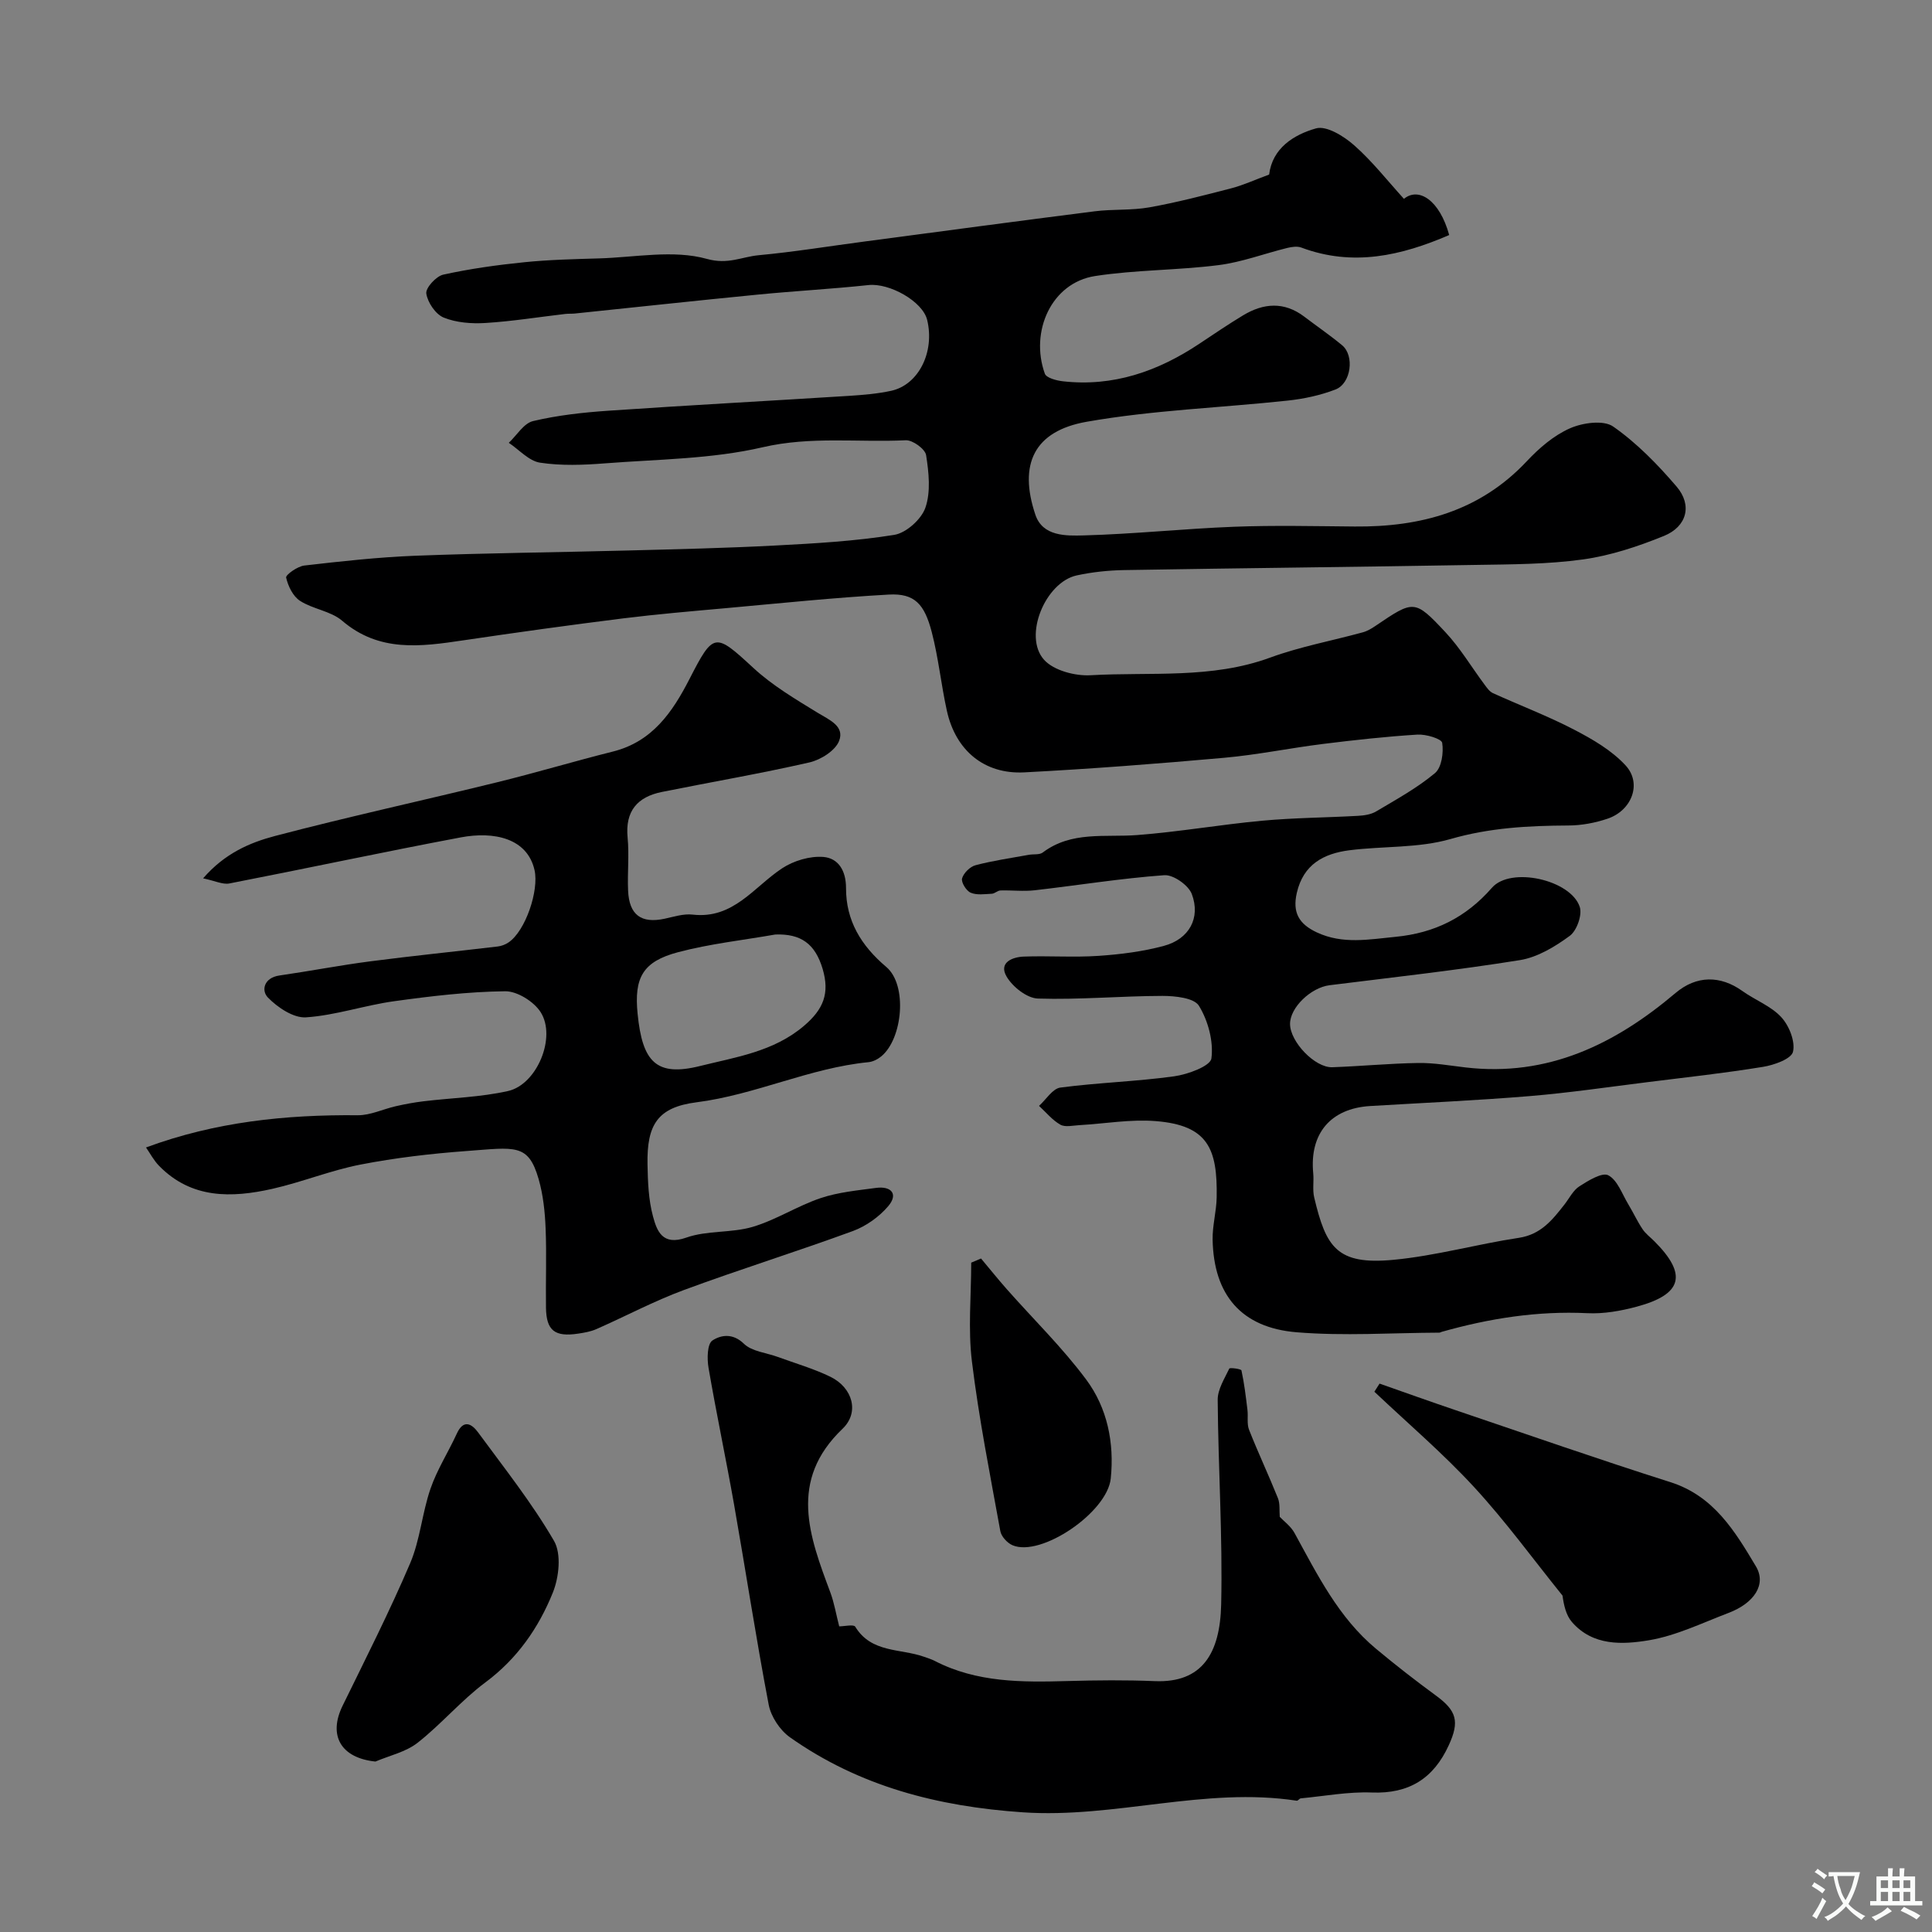
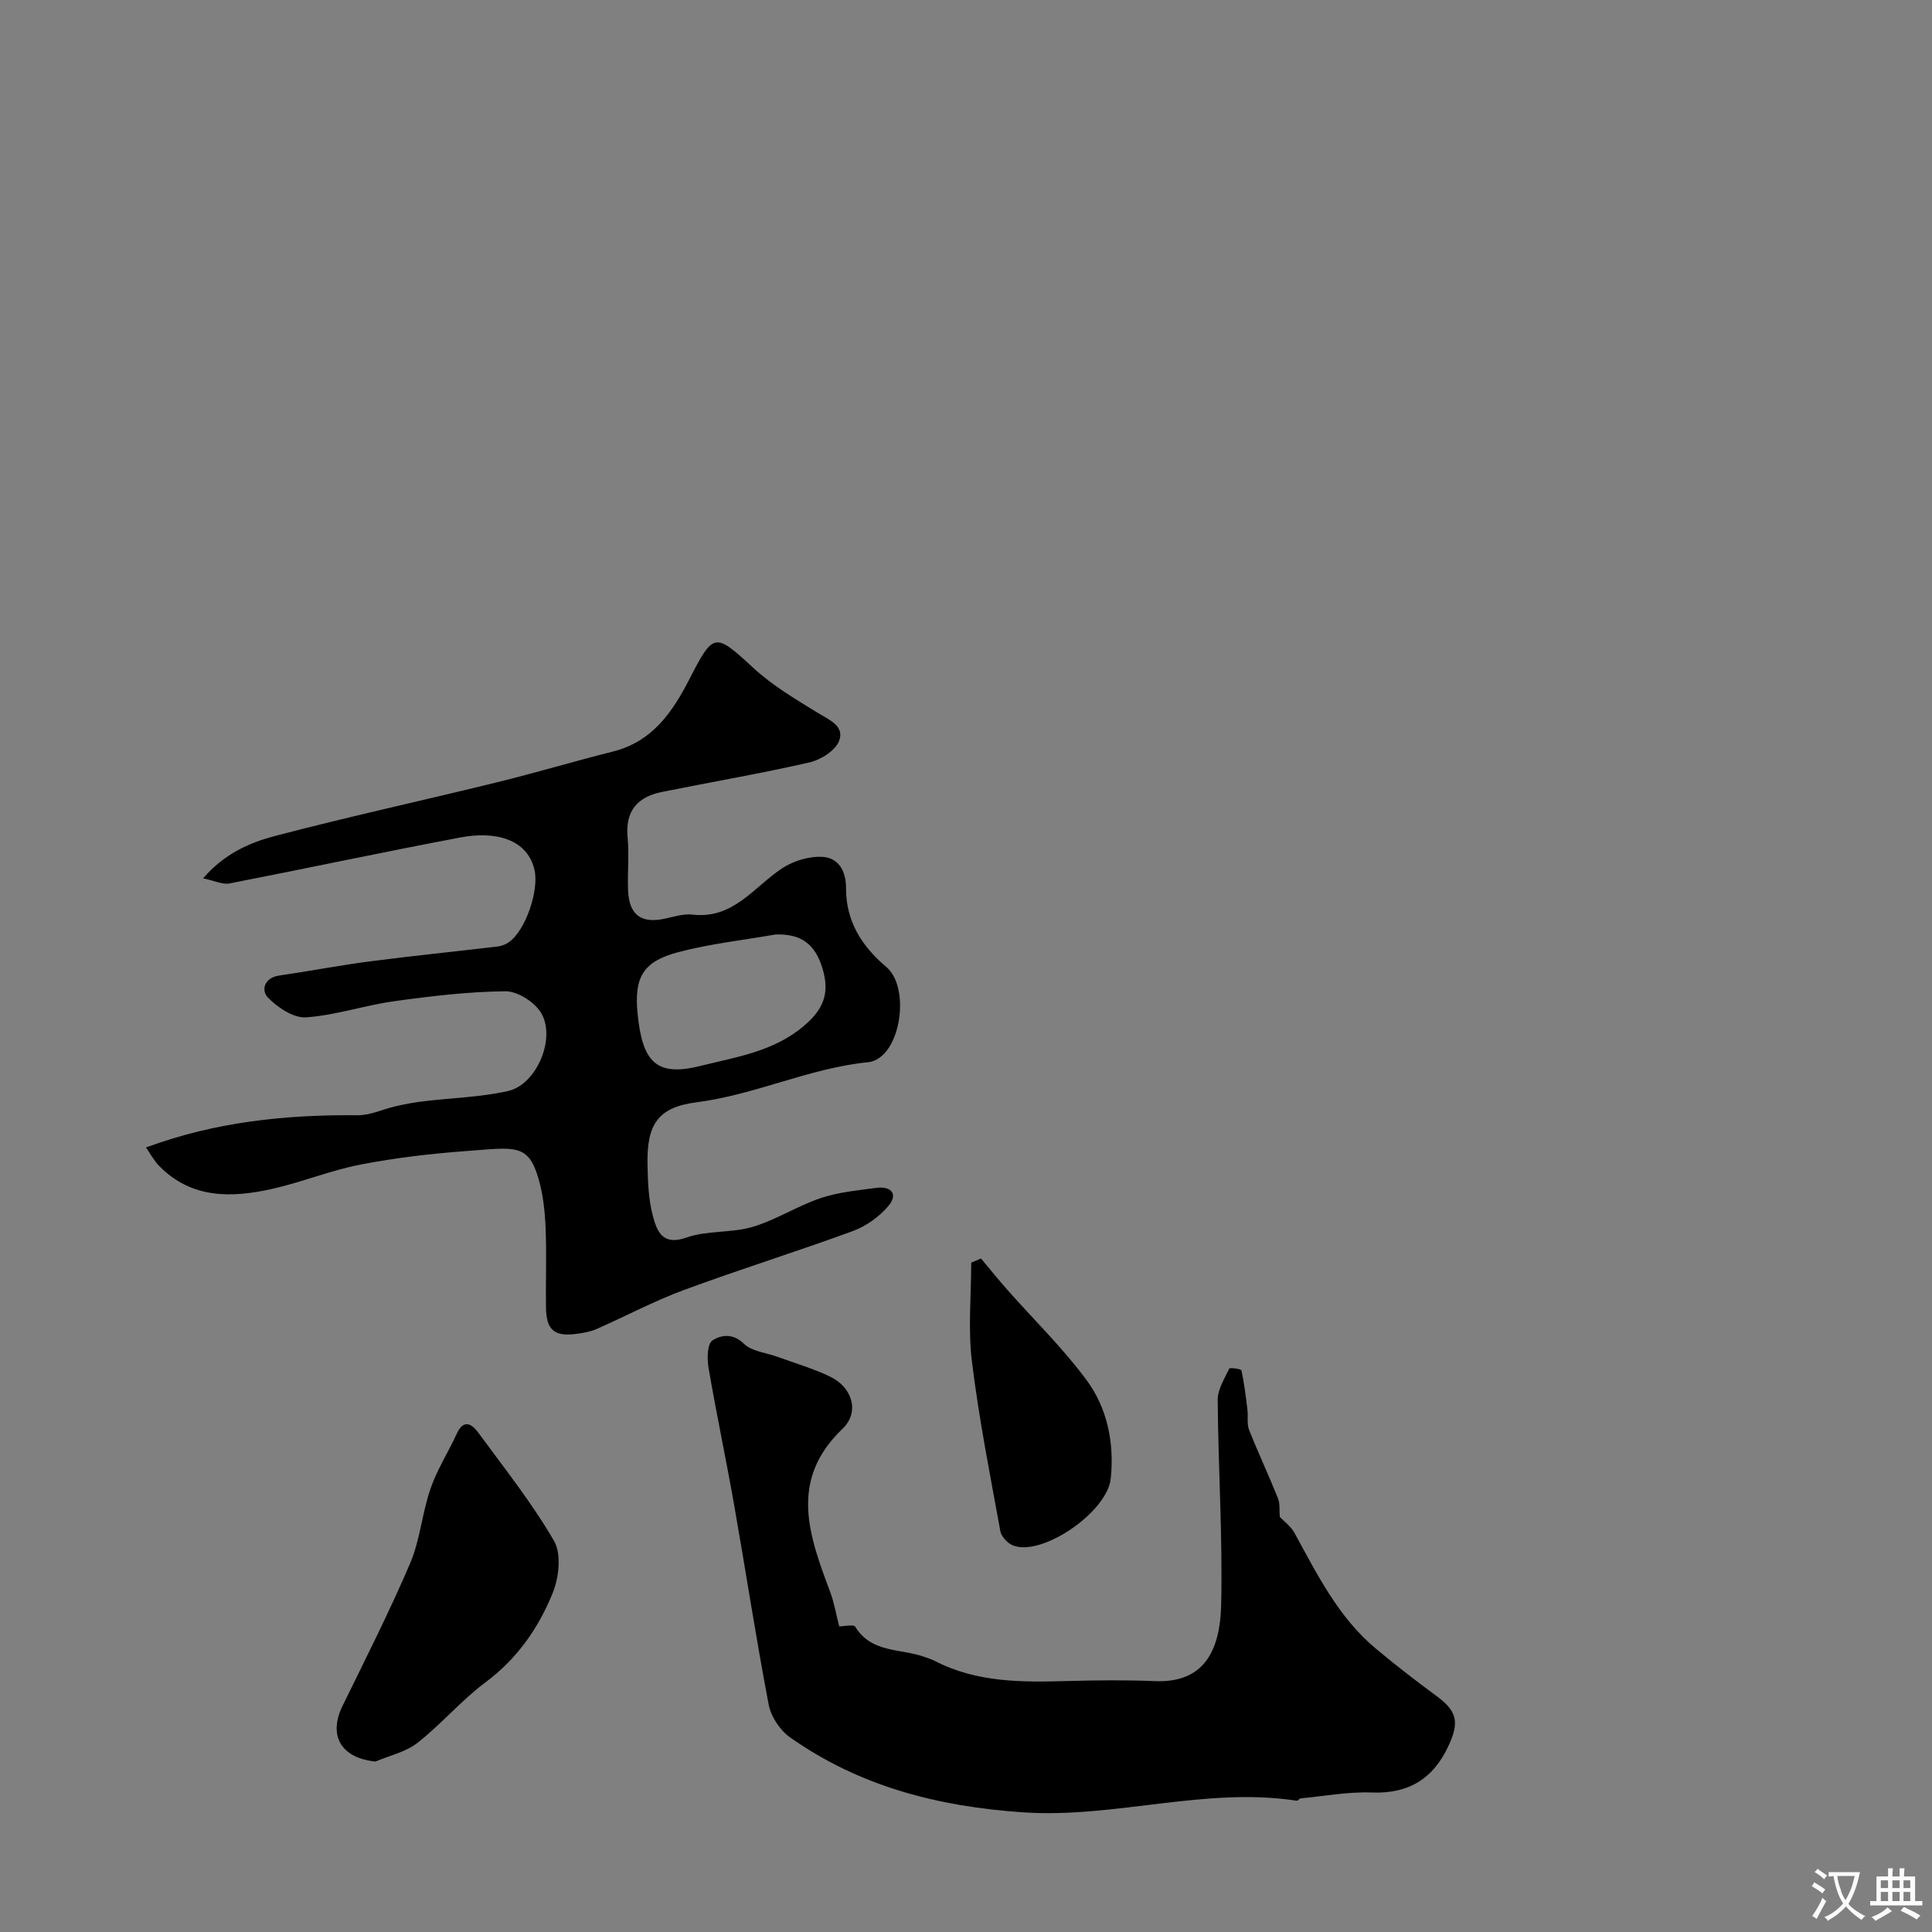
<svg xmlns="http://www.w3.org/2000/svg" enable-background="new 0 0 400 400" viewBox="0 0 400 400">
  <rect x="0" y="0" width="400" height="400" fill="#808080" stroke="none" />
  <g fill="#000001">
-     <path d="m262.76 36.14c.67-5.47 5.09-8.25 9.71-9.56 2.16-.61 5.74 1.6 7.86 3.47 3.76 3.31 6.89 7.32 10.34 11.12 3.03-2.5 7.38.23 9.37 7.49-9.92 4.28-19.93 6.6-30.63 2.59-.84-.31-1.96-.14-2.88.08-4.76 1.17-9.42 2.95-14.24 3.56-8.48 1.08-17.13.96-25.56 2.26-9.07 1.4-13.53 11.51-10.41 20.21.31.88 2.4 1.43 3.73 1.58 10.43 1.18 19.69-2.06 28.26-7.77 2.99-1.99 5.96-4.01 9.04-5.87 4.25-2.57 8.53-2.9 12.7.27 2.6 1.98 5.31 3.83 7.82 5.91 2.6 2.15 1.88 7.9-1.37 9.16-3.13 1.21-6.55 1.94-9.91 2.3-13.87 1.49-27.9 1.97-41.6 4.38-10.93 1.92-14.13 8.81-10.63 19.24 1.51 4.52 6.36 4.39 10.04 4.29 10.37-.28 20.72-1.39 31.09-1.79 8.32-.32 16.66-.12 25-.05 13.65.12 25.9-3.16 35.63-13.53 2.54-2.71 5.58-5.33 8.92-6.8 2.62-1.16 6.95-1.77 8.95-.37 4.9 3.42 9.22 7.86 13.13 12.43 3.29 3.84 2.15 8.28-2.62 10.22-5.36 2.18-11.02 4.06-16.72 4.86-7.34 1.02-14.84 1.02-22.28 1.14-24.27.42-48.53.66-72.8 1.07-3.27.06-6.58.41-9.77 1.1-6.52 1.41-11.16 12.62-6.76 17.48 2.01 2.22 6.43 3.38 9.65 3.19 12.41-.71 25.03.8 37.15-3.65 6.2-2.27 12.78-3.48 19.17-5.23.93-.25 1.82-.78 2.63-1.33 7.94-5.37 8.09-5.53 14.46 1.27 3.08 3.28 5.42 7.25 8.13 10.88.49.66 1.03 1.45 1.74 1.77 5.59 2.54 11.37 4.73 16.81 7.56 3.83 1.99 7.79 4.29 10.66 7.41 3.42 3.72 1.3 9.3-3.71 11.01-2.59.88-5.42 1.41-8.15 1.42-8.25.04-16.27.46-24.39 2.8-6.66 1.92-13.98 1.44-20.96 2.33-5.29.68-9.51 2.9-10.87 8.82-.94 4.1.47 6.45 4.12 8.17 5.38 2.53 10.82 1.46 16.33.93 8.04-.78 14.54-3.97 19.95-10.16 3.88-4.45 16.32-1.66 18.18 3.96.55 1.66-.61 4.93-2.07 6-3.05 2.24-6.66 4.43-10.3 5.02-13.08 2.1-26.27 3.56-39.43 5.2-3.87.48-8.22 4.64-8.18 8.05.04 3.69 5.15 9.05 8.75 8.93 5.93-.21 11.86-.79 17.79-.88 3.26-.05 6.53.54 9.78.92 17.02 1.99 30.92-4.77 43.48-15.4 4.36-3.69 9.3-3.67 13.84-.43 2.65 1.9 5.94 3.11 8.07 5.43 1.63 1.77 2.92 5.02 2.42 7.16-.35 1.48-3.91 2.75-6.2 3.12-7.92 1.29-15.9 2.17-23.86 3.16-8.12 1.01-16.24 2.21-24.39 2.89-11.01.91-22.06 1.4-33.09 2.06-8.2.5-12.59 5.71-11.79 13.94.16 1.65-.18 3.39.2 4.98 2.44 10.28 4.65 14.04 16.42 12.92 8.71-.82 17.26-3.24 25.95-4.55 4.57-.69 6.96-3.72 9.46-6.92 1-1.29 1.79-2.93 3.09-3.76 1.84-1.17 4.7-2.94 5.97-2.27 1.91 1.01 2.86 3.89 4.15 6.02 1.02 1.69 1.85 3.5 2.94 5.13.63.95 1.61 1.67 2.44 2.5 6.89 6.89 5.85 11.01-3.67 13.56-3.29.88-6.82 1.51-10.2 1.34-10.32-.5-20.31 1.08-30.17 3.87-.16.05-.31.16-.47.16-9.86.04-19.78.73-29.57-.08-11.47-.95-17.14-7.77-17.37-19.15-.06-2.92.79-5.86.84-8.8.17-10.01-1.76-14.91-12.65-15.77-5.21-.41-10.52.54-15.78.84-1.33.07-2.93.47-3.94-.1-1.67-.95-2.96-2.56-4.41-3.89 1.47-1.32 2.81-3.58 4.42-3.79 7.82-1.03 15.74-1.25 23.55-2.33 2.83-.39 7.52-2.12 7.72-3.71.46-3.53-.68-7.79-2.58-10.89-1-1.64-4.95-2.05-7.56-2.05-8.6.02-17.2.82-25.78.55-2.27-.07-5.25-2.43-6.49-4.56-1.68-2.87 1.16-4.04 3.57-4.13 5.16-.19 10.35.2 15.49-.15 4.54-.31 9.14-.89 13.52-2.07 5.21-1.4 7.64-5.77 5.77-10.73-.69-1.83-3.83-4.04-5.7-3.9-8.97.65-17.88 2.1-26.82 3.12-2.34.27-4.73-.03-7.1.04-.6.02-1.18.65-1.78.68-1.48.07-3.12.33-4.39-.22-.91-.39-2-2.16-1.77-2.96.32-1.12 1.65-2.43 2.8-2.73 3.61-.95 7.33-1.48 11.01-2.15.97-.18 2.19.04 2.88-.47 5.96-4.5 12.88-3.11 19.56-3.62 8.65-.66 17.24-2.17 25.88-2.97 6.6-.61 13.24-.64 19.86-1.01 1.26-.07 2.67-.28 3.73-.91 4.17-2.48 8.48-4.84 12.18-7.93 1.39-1.16 1.82-4.25 1.5-6.27-.13-.85-3.37-1.82-5.13-1.71-6.54.41-13.08 1.13-19.59 1.94-6.81.85-13.57 2.25-20.4 2.86-13.78 1.23-27.59 2.3-41.4 3.02-8.3.43-14.22-4.55-16.03-12.75-1.19-5.4-1.74-10.95-3.13-16.29-1.51-5.8-3.54-8.07-8.9-7.77-11.32.63-22.61 1.81-33.91 2.83-7.04.63-14.08 1.23-21.09 2.1-11.03 1.38-22.05 2.91-33.05 4.54-8.83 1.31-17.44 2.53-25.13-4.06-2.35-2.01-6.03-2.38-8.71-4.11-1.46-.94-2.48-3.05-2.88-4.82-.13-.55 2.34-2.32 3.74-2.49 7.64-.88 15.31-1.73 23-2.03 14.59-.56 29.2-.7 43.8-1.08 10.27-.27 20.54-.5 30.8-1.04 8.21-.43 16.47-.9 24.56-2.2 2.48-.4 5.63-3.23 6.46-5.65 1.13-3.28.7-7.29.14-10.86-.2-1.27-2.79-3.15-4.21-3.08-9.86.48-19.64-.87-29.63 1.45-10.56 2.45-21.71 2.48-32.62 3.33-4.47.35-9.07.53-13.47-.14-2.31-.35-4.32-2.68-6.47-4.11 1.66-1.56 3.1-4.04 5.02-4.5 5.06-1.2 10.31-1.78 15.52-2.14 16.62-1.14 33.25-2.03 49.88-3.08 2.93-.19 5.89-.43 8.75-1.05 5.7-1.25 9.05-8.06 7.45-14.67-.93-3.85-7.81-7.69-12.15-7.22-7.67.82-15.39 1.23-23.07 1.99-12.58 1.23-25.14 2.6-37.71 3.9-.66.07-1.34.01-2 .09-5.51.64-10.99 1.53-16.52 1.87-2.88.18-6.03-.06-8.65-1.12-1.68-.69-3.32-3.12-3.6-4.98-.17-1.16 2.04-3.59 3.52-3.91 5.52-1.22 11.15-2 16.78-2.57 5.13-.52 10.3-.64 15.46-.79 7.49-.22 15.41-1.83 22.32.1 4.4 1.23 7.25-.44 10.74-.76 7.31-.68 14.57-1.87 21.86-2.83 15.9-2.1 31.79-4.25 47.69-6.26 3.75-.48 7.62-.16 11.33-.82 5.71-1.02 11.35-2.49 16.98-3.95 2.49-.65 4.85-1.75 7.82-2.84z" />
    <path d="m30.23 237.57c14.37-5.32 28.97-6.81 43.84-6.67 2.61.02 5.23-1.27 7.87-1.87 1.89-.43 3.81-.79 5.74-1.02 5.85-.71 11.81-.84 17.52-2.13 5.98-1.35 10.04-11.16 6.73-16.33-1.4-2.19-4.85-4.35-7.34-4.32-7.69.09-15.41 1.01-23.05 2.07-6.1.85-12.08 2.92-18.19 3.33-2.58.17-5.86-2.03-7.87-4.09-1.45-1.48-.82-4.11 2.35-4.57 6.3-.91 12.55-2.12 18.86-2.94 8.77-1.14 17.58-2.03 26.36-3.07.77-.09 1.58-.4 2.22-.83 3.54-2.38 6.35-10.78 5.4-14.98-1.5-6.63-8.41-8.07-15.26-6.78-16 3.01-31.93 6.43-47.91 9.54-1.38.27-2.96-.54-5.45-1.06 4.49-5.18 9.67-7.39 14.85-8.76 15.25-4.01 30.67-7.36 45.98-11.12 8.04-1.97 15.99-4.36 24.02-6.37 8.16-2.04 12.34-8.18 15.84-15 5.01-9.76 5.27-9.66 13.25-2.3 3.91 3.61 8.63 6.41 13.21 9.22 2.44 1.5 5.72 2.78 4.53 5.87-.78 2.02-3.8 3.92-6.14 4.46-10.11 2.31-20.35 4.06-30.53 6.11-5.08 1.02-7.65 3.94-7.12 9.45.35 3.63-.06 7.33.1 10.99.22 5.04 2.73 6.85 7.57 5.81 1.91-.41 3.92-1.07 5.8-.85 8.45.97 12.67-5.74 18.54-9.6 2.38-1.56 5.72-2.56 8.51-2.34 3.08.25 4.71 2.8 4.7 6.45-.01 6.73 3.09 11.89 8.34 16.33 4.43 3.75 3.39 14.84-1.03 18.5-.73.6-1.73 1.12-2.65 1.21-12.23 1.2-23.42 6.76-35.63 8.31-8.06 1.03-10.28 4.66-10.13 12.85.07 3.6.2 7.31 1.13 10.75.81 3.02 1.94 6.17 6.91 4.41 4.3-1.52 9.32-.92 13.73-2.22 4.85-1.44 9.25-4.33 14.06-5.95 3.66-1.23 7.64-1.6 11.51-2.12 3.1-.41 4.63 1.25 2.52 3.76-1.88 2.22-4.6 4.16-7.33 5.17-11.58 4.25-23.39 7.92-34.96 12.2-6.2 2.29-12.08 5.43-18.14 8.1-1.17.52-2.5.75-3.77.94-4.86.74-6.61-.63-6.68-5.35-.08-5.5.15-11.01-.08-16.5-.14-3.41-.51-6.91-1.45-10.17-2.15-7.43-4.86-6.52-14.96-5.78-7.33.54-14.69 1.4-21.9 2.8-6.19 1.2-12.12 3.64-18.28 5.03-8.42 1.89-16.72 2.1-23.43-4.76-1.11-1.13-1.86-2.59-2.71-3.81zm130.29-44.09c-6.72 1.18-13.56 1.92-20.13 3.66-7.33 1.94-9.13 5.28-8.38 12.76.99 9.94 3.83 13.08 12.95 10.8 7.33-1.83 15.23-2.95 21.52-8.33 3.99-3.41 5.35-6.68 3.83-11.8-1.56-5.19-4.5-7.28-9.79-7.09z" />
    <path d="m173.75 336.72c1.06 0 3-.46 3.32.07 3.33 5.48 9.36 4.49 14.22 6.22.77.27 1.55.51 2.27.88 8.69 4.48 18.05 4.42 27.47 4.15 6.02-.17 12.06-.23 18.08.02 9.78.4 13.49-5.73 13.72-15.86.32-14.11-.61-28.25-.72-42.37-.02-2.17 1.41-4.39 2.4-6.48.11-.24 2.45.06 2.52.38.58 2.68.91 5.43 1.24 8.16.17 1.37-.15 2.9.33 4.12 1.88 4.77 4.07 9.41 5.98 14.17.46 1.14.27 2.53.38 3.87.84.89 2.28 1.93 3.05 3.33 4.74 8.64 9.12 17.53 16.89 23.99 4.02 3.35 8.15 6.57 12.37 9.66 4.34 3.17 4.94 5.39 2.68 10.31-3.15 6.87-8.21 10.08-15.94 9.78-4.88-.19-9.8.75-14.7 1.21-.29.03-.59.53-.83.49-19.05-2.92-37.64 3.7-56.72 2.4-17.58-1.2-33.81-5.36-48.22-15.54-2.06-1.46-3.92-4.27-4.39-6.74-2.63-13.77-4.74-27.64-7.17-41.45-1.67-9.46-3.67-18.86-5.29-28.32-.32-1.86-.27-4.92.8-5.63 1.69-1.12 4.18-1.62 6.52.66 1.66 1.62 4.65 1.86 7.03 2.74 3.65 1.34 7.43 2.42 10.91 4.12 4.58 2.25 6.05 7.35 2.49 10.75-11.25 10.75-6.88 22.23-2.51 33.93.79 2.14 1.16 4.43 1.82 6.98z" />
-     <path d="m285.62 286.46c5.28 1.85 10.54 3.74 15.83 5.53 14.78 5 29.51 10.15 44.38 14.87 9.01 2.86 13.38 10.18 17.71 17.43 2.25 3.76-.38 7.64-5.67 9.65-5.44 2.07-10.83 4.71-16.48 5.66-5.47.91-11.62 1.21-15.94-3.78-1.23-1.42-1.68-3.5-1.95-5.47-6.07-7.52-11.77-15.38-18.31-22.47-6.44-6.99-13.72-13.19-20.64-19.74.35-.56.71-1.12 1.07-1.68z" />
    <path d="m77.73 364.71c-7.13-.74-9.83-5.36-6.8-11.55 4.78-9.78 9.72-19.5 13.99-29.51 2.07-4.86 2.47-10.4 4.21-15.43 1.36-3.96 3.69-7.57 5.45-11.41 1.4-3.06 3.12-2 4.41-.24 5.41 7.37 11.14 14.58 15.71 22.45 1.56 2.68 1.04 7.54-.24 10.71-2.94 7.29-7.37 13.69-13.95 18.58-5.01 3.73-9.13 8.65-14.06 12.52-2.42 1.9-5.78 2.63-8.72 3.88z" />
    <path d="m203.11 260.56c1.79 2.13 3.53 4.31 5.37 6.39 5.49 6.21 11.48 12.05 16.41 18.68 4.37 5.88 5.84 13.08 5.08 20.48-.73 7.02-14.42 16.32-20.33 13.82-1.09-.46-2.33-1.81-2.53-2.92-2.12-11.67-4.44-23.33-5.88-35.1-.83-6.74-.15-13.65-.15-20.49.67-.28 1.35-.57 2.03-.86z" />
  </g>
  <path d="m377.9 391.2c-.2.3-.4.5-.6.8-.7-.6-1.4-1-2.2-1.5.2-.3.4-.5.5-.8.6.4 1.4.8 2.3 1.5zm-1.8 6.1c-.2-.2-.5-.4-.9-.6.4-.6.8-1.2 1.2-1.9s.7-1.3.9-1.9c.3.3.5.5.8.7-.7 1.3-1.4 2.6-2 3.7zm2.2-9c-.3.3-.5.5-.6.8-.6-.6-1.3-1.1-2-1.5.3-.3.5-.5.6-.7.6.5 1.3.9 2 1.4zm.3.2v-.9h2 4.5c-.3 1.3-.6 2.5-1 3.6s-.9 2.1-1.4 3c.4.5 1 1 1.6 1.4s1.2.8 1.9 1.1c-.3.2-.5.4-.8.8-.4-.3-1-.7-1.6-1.2s-1.2-1.1-1.6-1.6c-.5.6-1.1 1.1-1.7 1.6s-1.4.9-2.1 1.4c-.1-.3-.3-.5-.7-.8.6-.2 1.2-.5 1.9-1s1.4-1.1 2-1.8c-.5-.8-.9-1.6-1.2-2.5s-.6-2-.8-3.2c-.4.1-.7.1-1 .1zm2.5 2.7c.2 1 .7 1.7 1 2.2.3-.5.6-1.1 1-2s.6-1.9.9-3h-3.2-.4c.1.9.3 1.8.7 2.8z" fill="#fafbfa" />
  <path d="m396.5 388.5v1.5 3.6h1.5v.9c-.4 0-1 0-1.7 0h-7.9c-.5 0-.9 0-1.2 0v-.9h1.3v-3.5c0-.7 0-1.2 0-1.6h2.4c0-.8 0-1.4 0-1.7h1c0 .3-.1.8-.1 1.7h1.5c0-.8 0-1.4 0-1.7h1c0 .3-.1.9-.1 1.7zm-8.2 9.2c-.2-.3-.5-.5-.8-.8.8-.3 1.4-.6 1.9-.9s1-.7 1.4-1.1c.3.3.6.5.9.8-1.6 1-2.8 1.6-3.4 2zm2.6-6.8v-1.6h-1.5v1.6zm0 2.7v-1.9h-1.5v1.9zm2.4-2.7v-1.6h-1.5v1.6zm0 2.7v-1.9h-1.5v1.9zm.2 2 .7-.8c.4.2.9.5 1.6.8s1.3.7 1.8 1c-.3.3-.5.5-.8.8-.4-.3-1.5-1-3.3-1.8zm2-4.7v-1.6h-1.4v1.6zm0 2.7v-1.9h-1.4v1.9z" fill="#fafbfa" />
</svg>